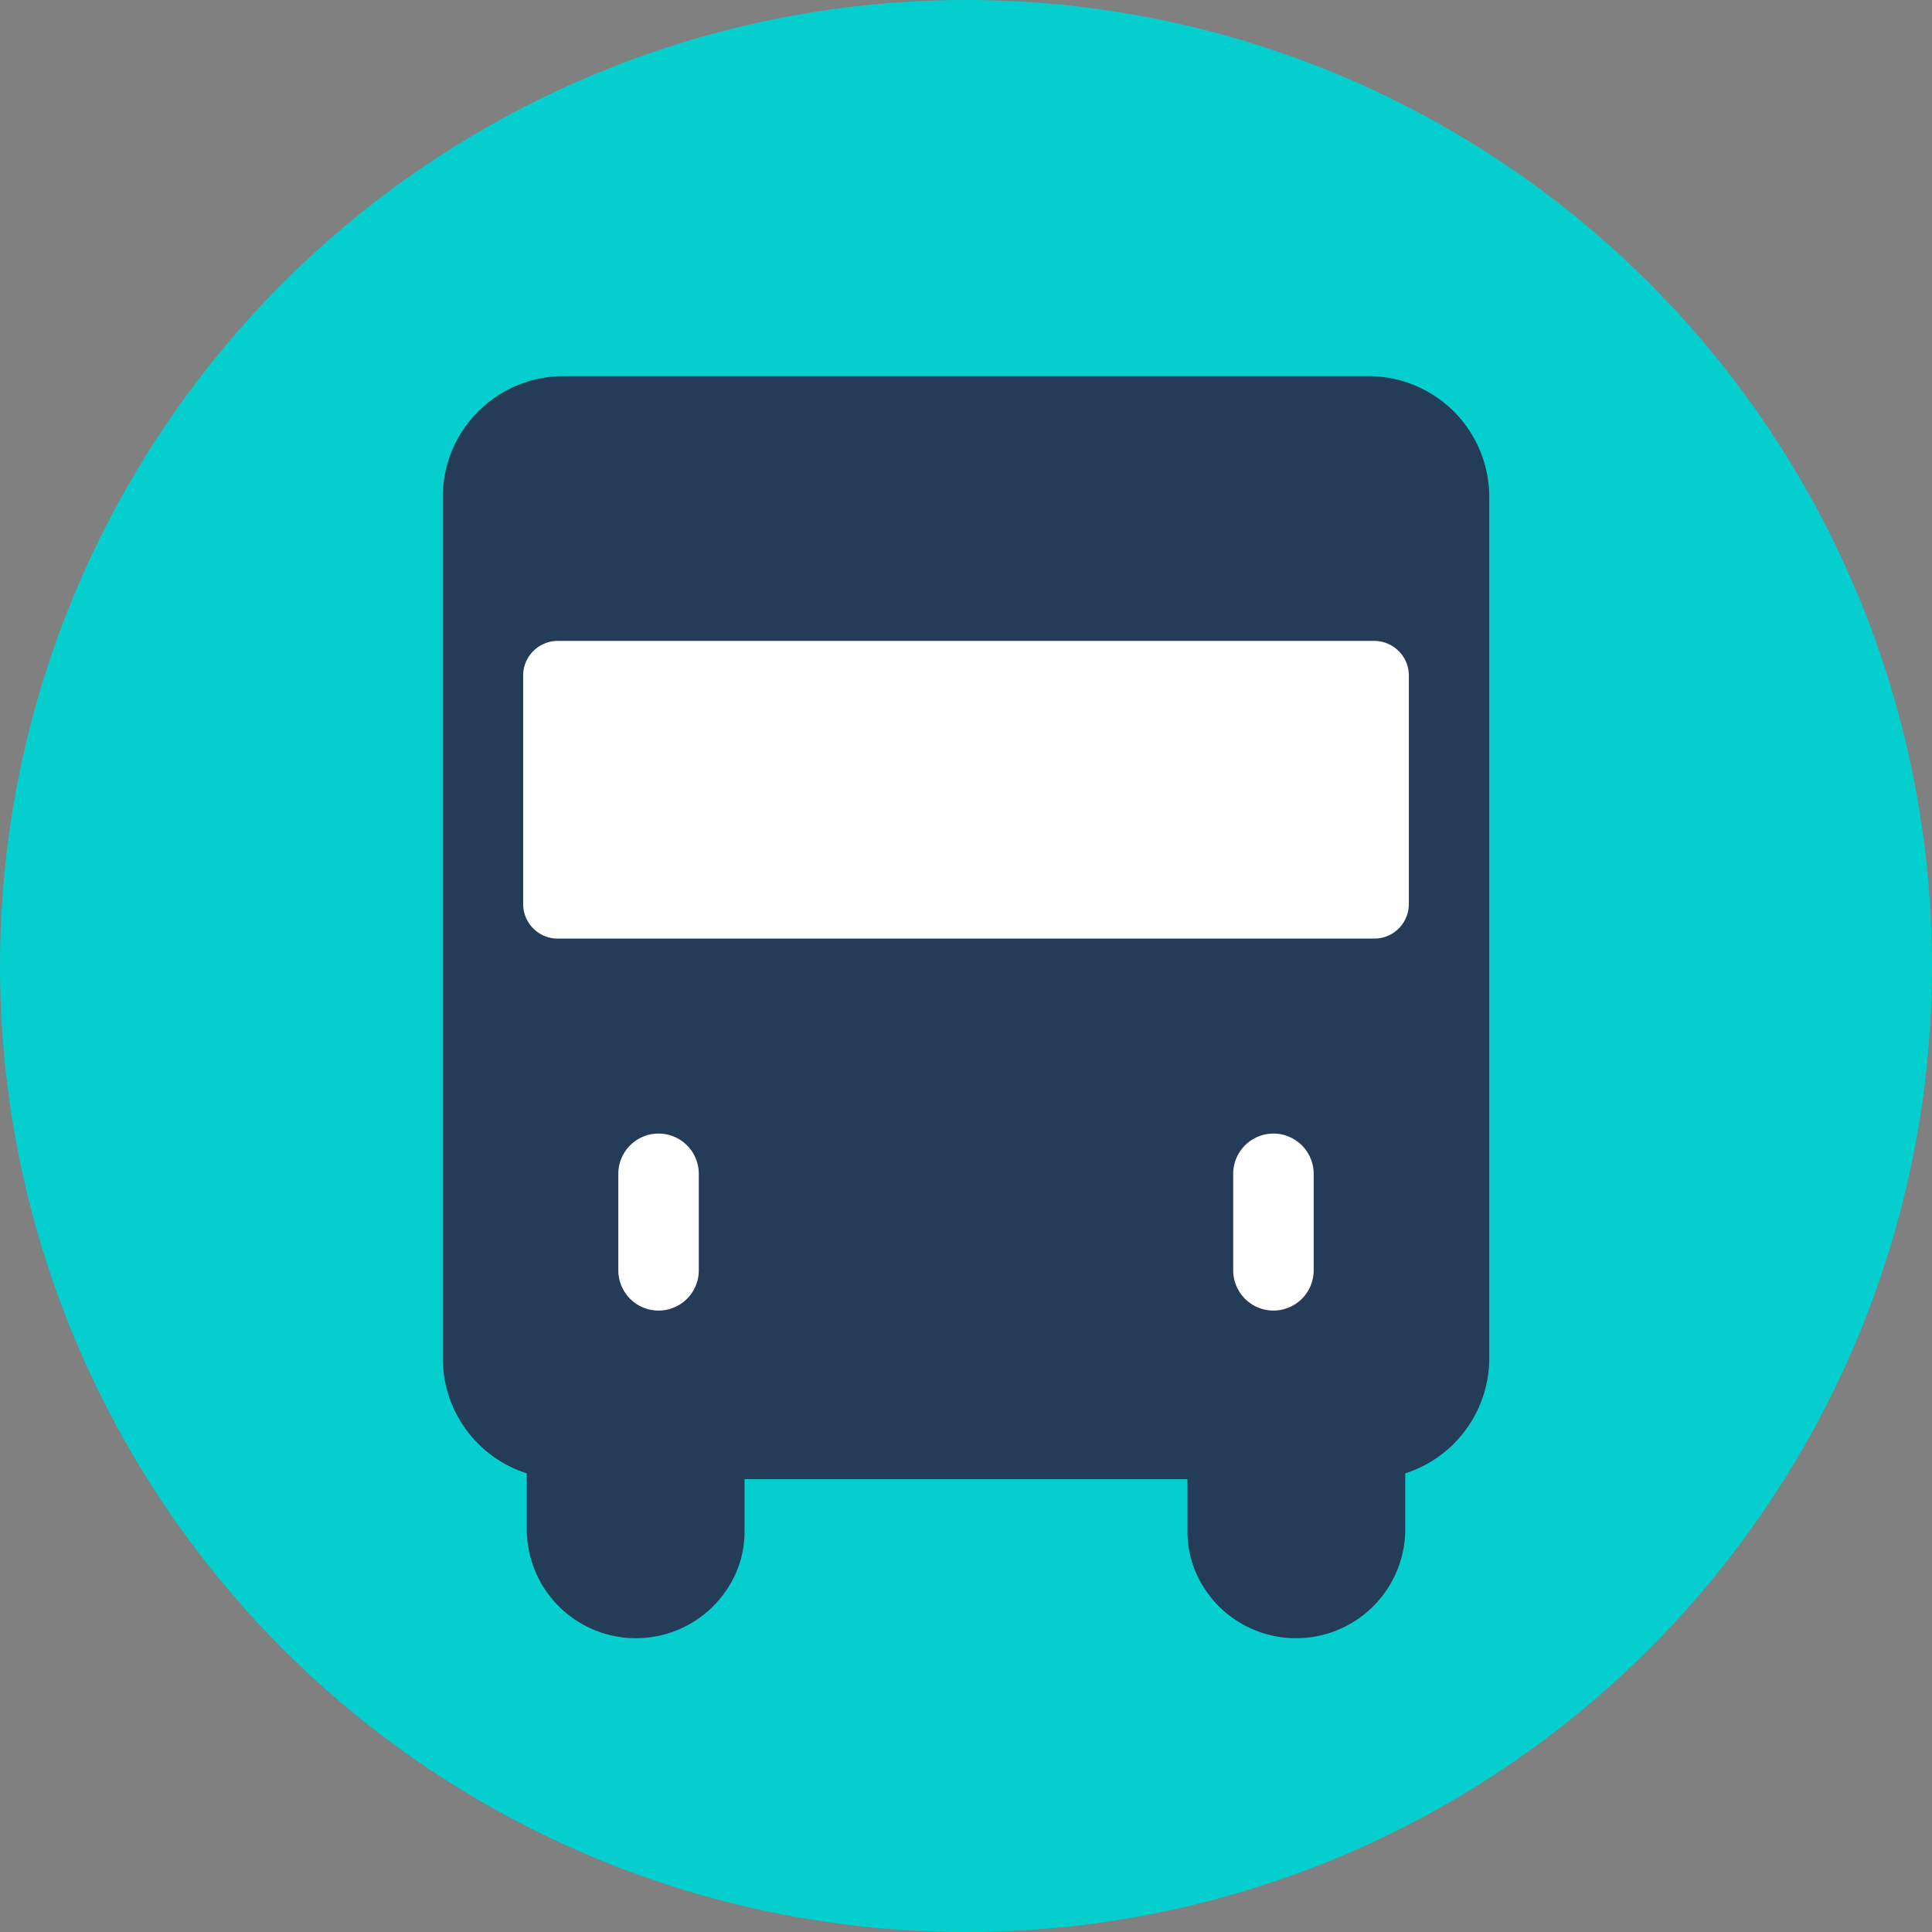
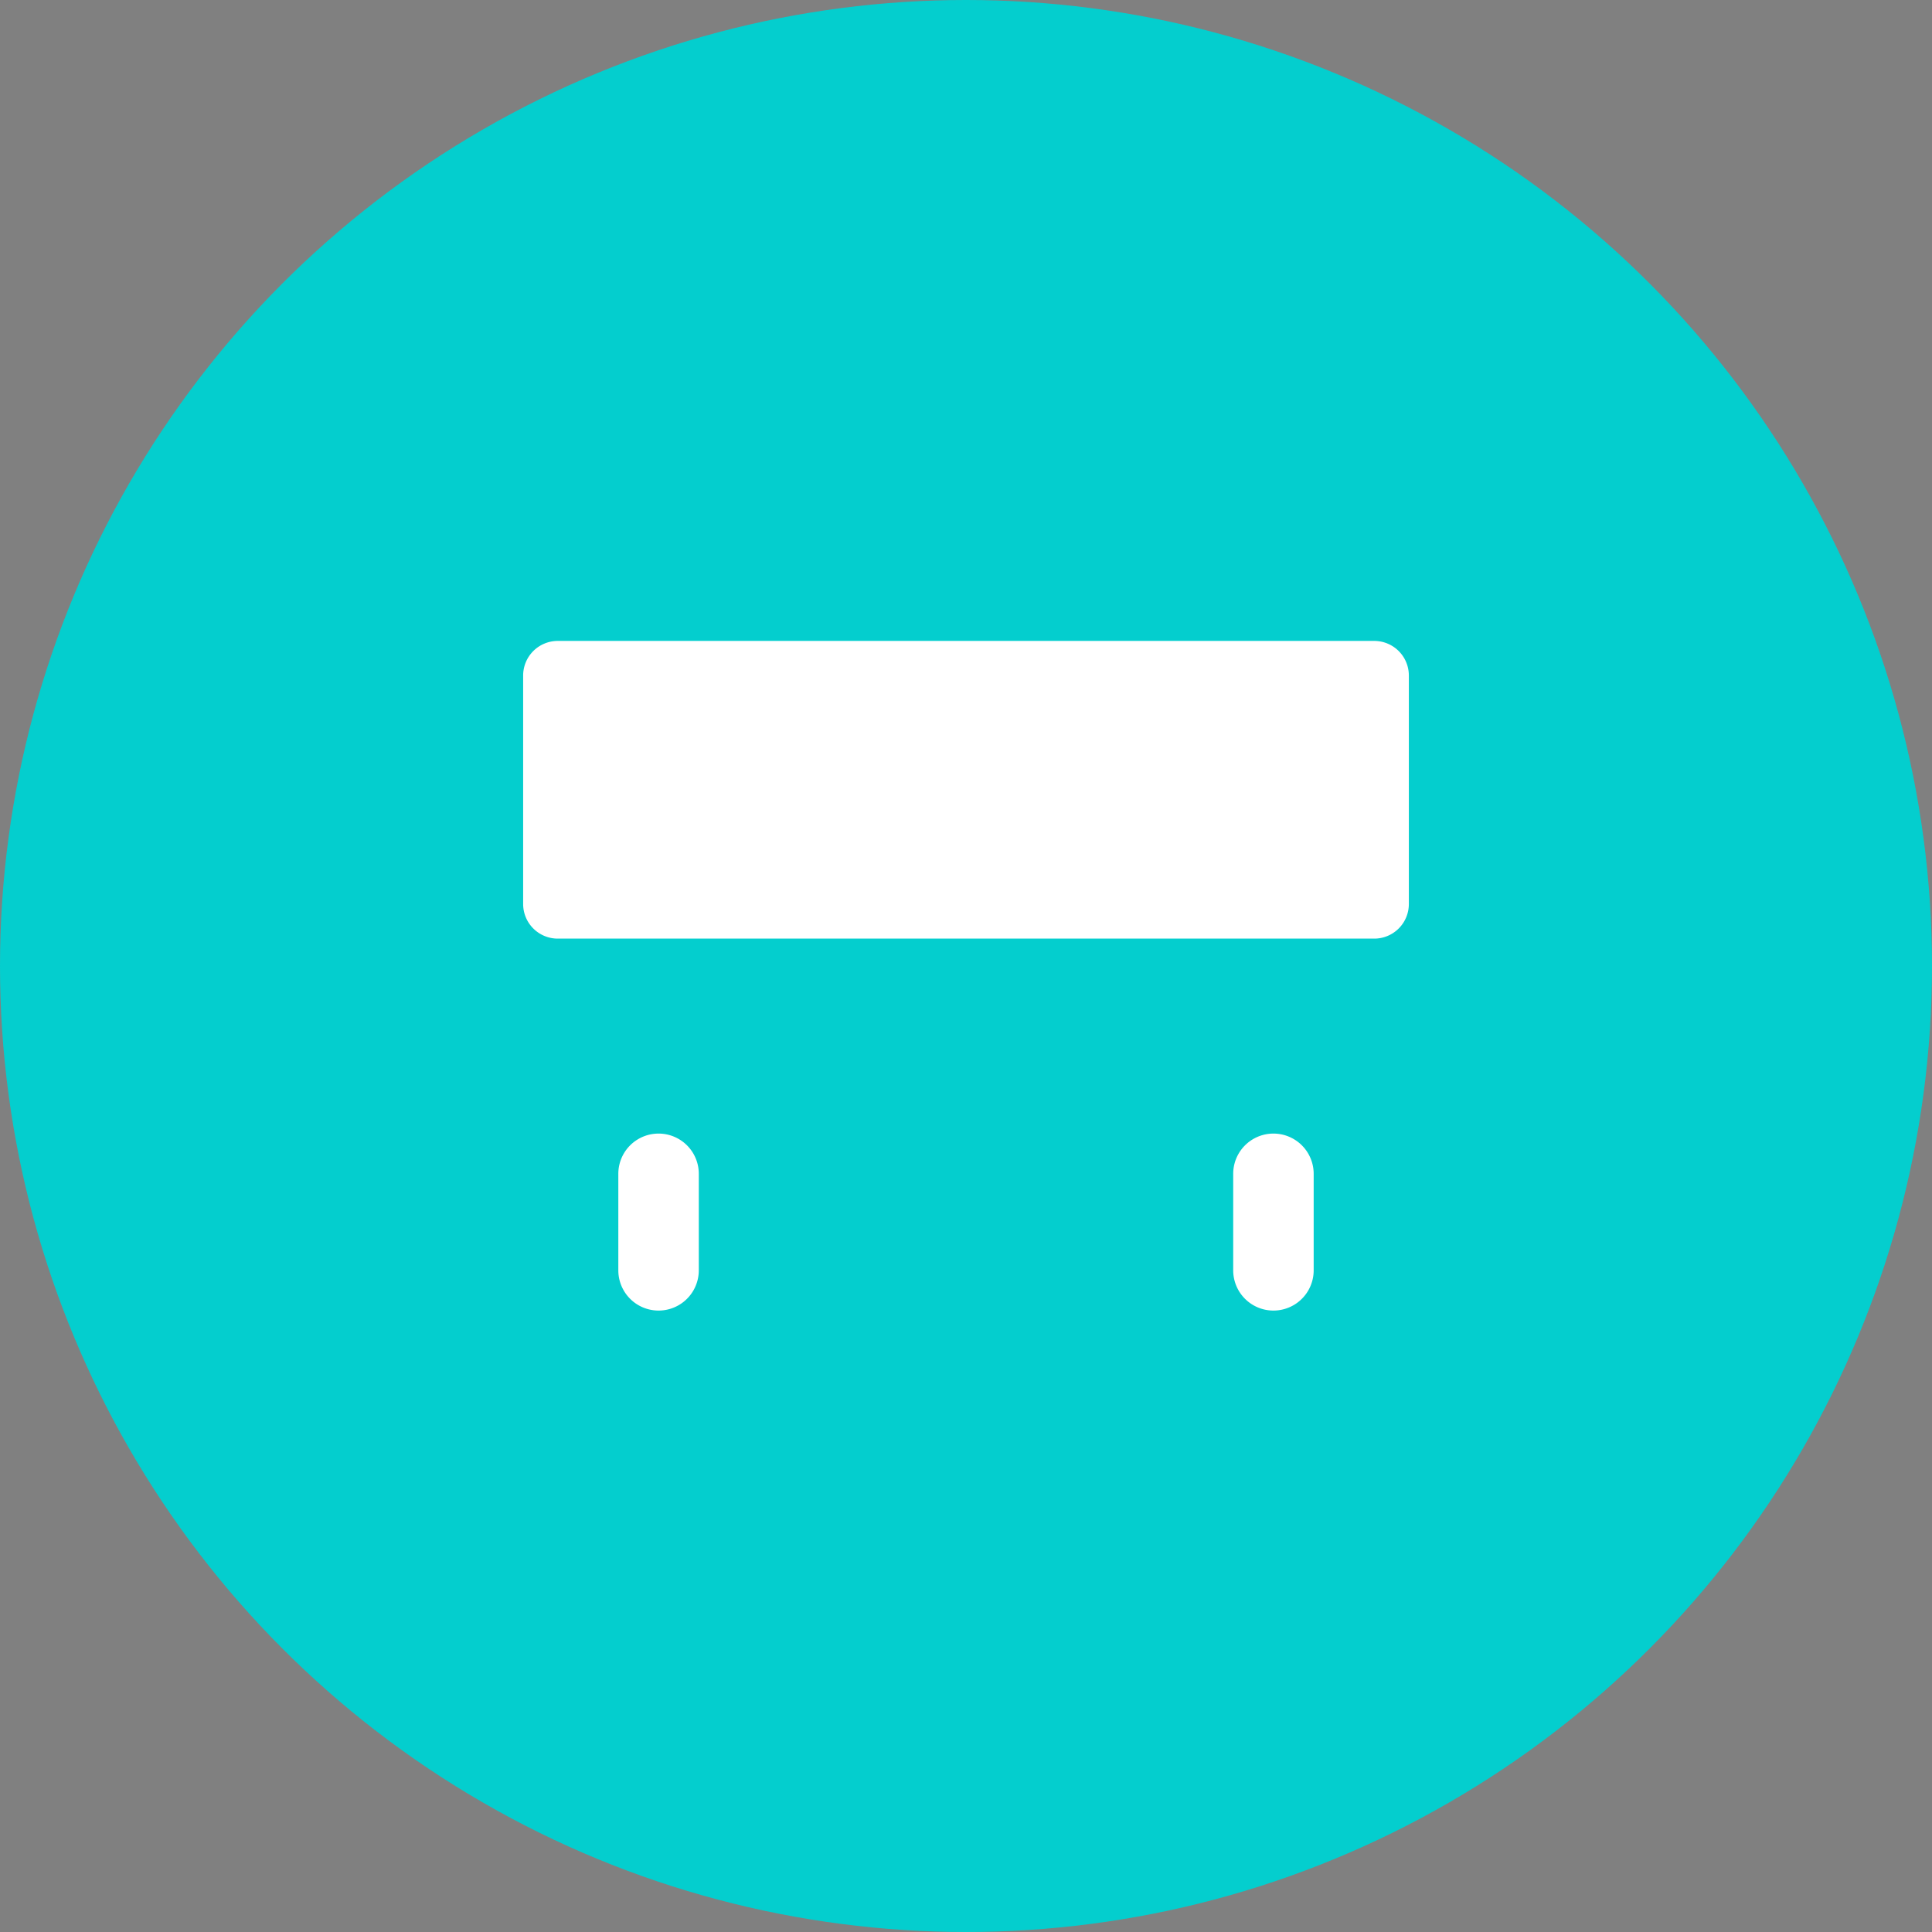
<svg xmlns="http://www.w3.org/2000/svg" id="Layer_1" data-name="Layer 1" viewBox="0 0 230 230">
  <rect x="0" y="0" width="230" height="230" fill="#808080" stroke="none" />
  <defs>
    <style>.cls-1{fill:#04cece;}.cls-2{fill:#243c58;}.cls-3{fill:#fff;}</style>
  </defs>
  <circle class="cls-1" cx="115" cy="115" r="115" />
-   <path class="cls-2" d="M167.29,175.4a14.4,14.4,0,0,0,10-13.69V59.15a14.38,14.38,0,0,0-14.36-14.37H67.07A14.38,14.38,0,0,0,52.71,59.15V161.71a14.4,14.4,0,0,0,10,13.69v6.85a13,13,0,0,0,25.48,3.41,13.23,13.23,0,0,0,.45-3.41v-6.17h52.72v6.17a13.23,13.23,0,0,0,.45,3.41,13,13,0,0,0,25.48-3.41V175.4Z" />
  <path class="cls-3" d="M163.6,111.74H66.4a4.12,4.12,0,0,1-4.12-4.11V80.41A4.12,4.12,0,0,1,66.4,76.3h97.2a4.12,4.12,0,0,1,4.12,4.11v27.22A4.12,4.12,0,0,1,163.6,111.74Zm-16.79,28v11.49a4.79,4.79,0,0,0,9.58,0V139.74a4.79,4.79,0,1,0-9.58,0Zm-73.2,0v11.49a4.79,4.79,0,0,0,9.58,0V139.74a4.79,4.79,0,1,0-9.58,0Z" />
</svg>